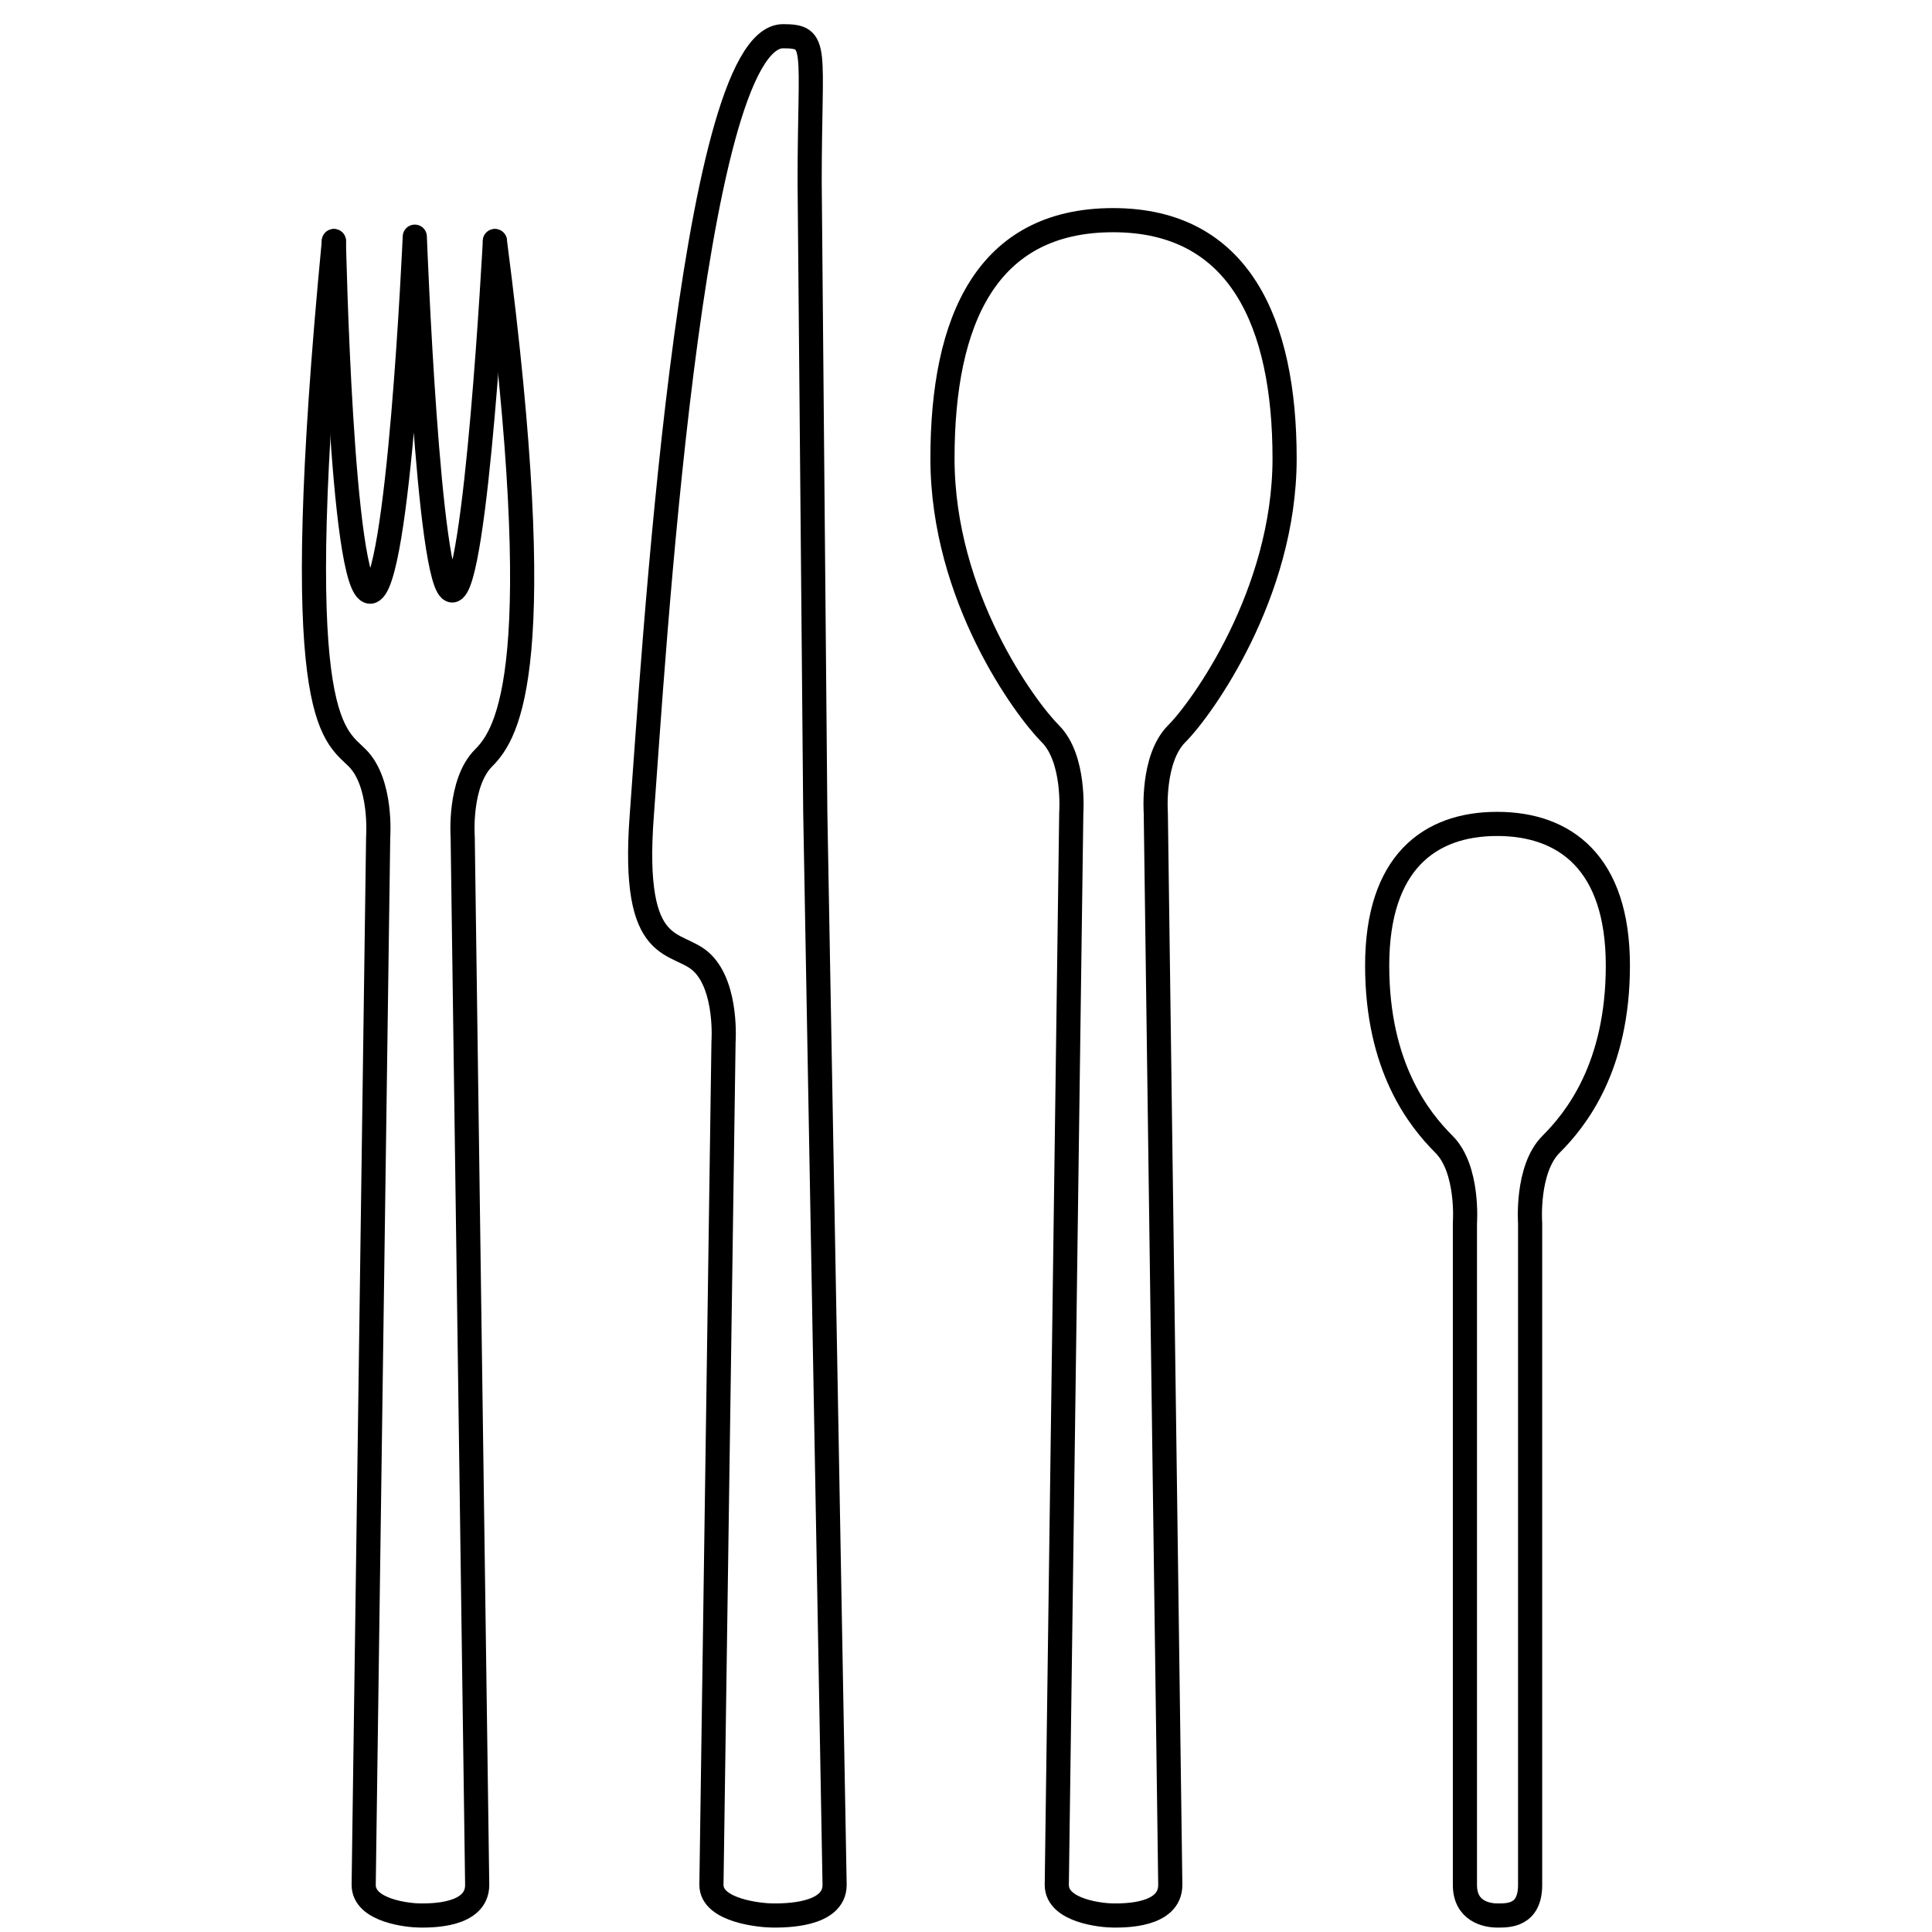
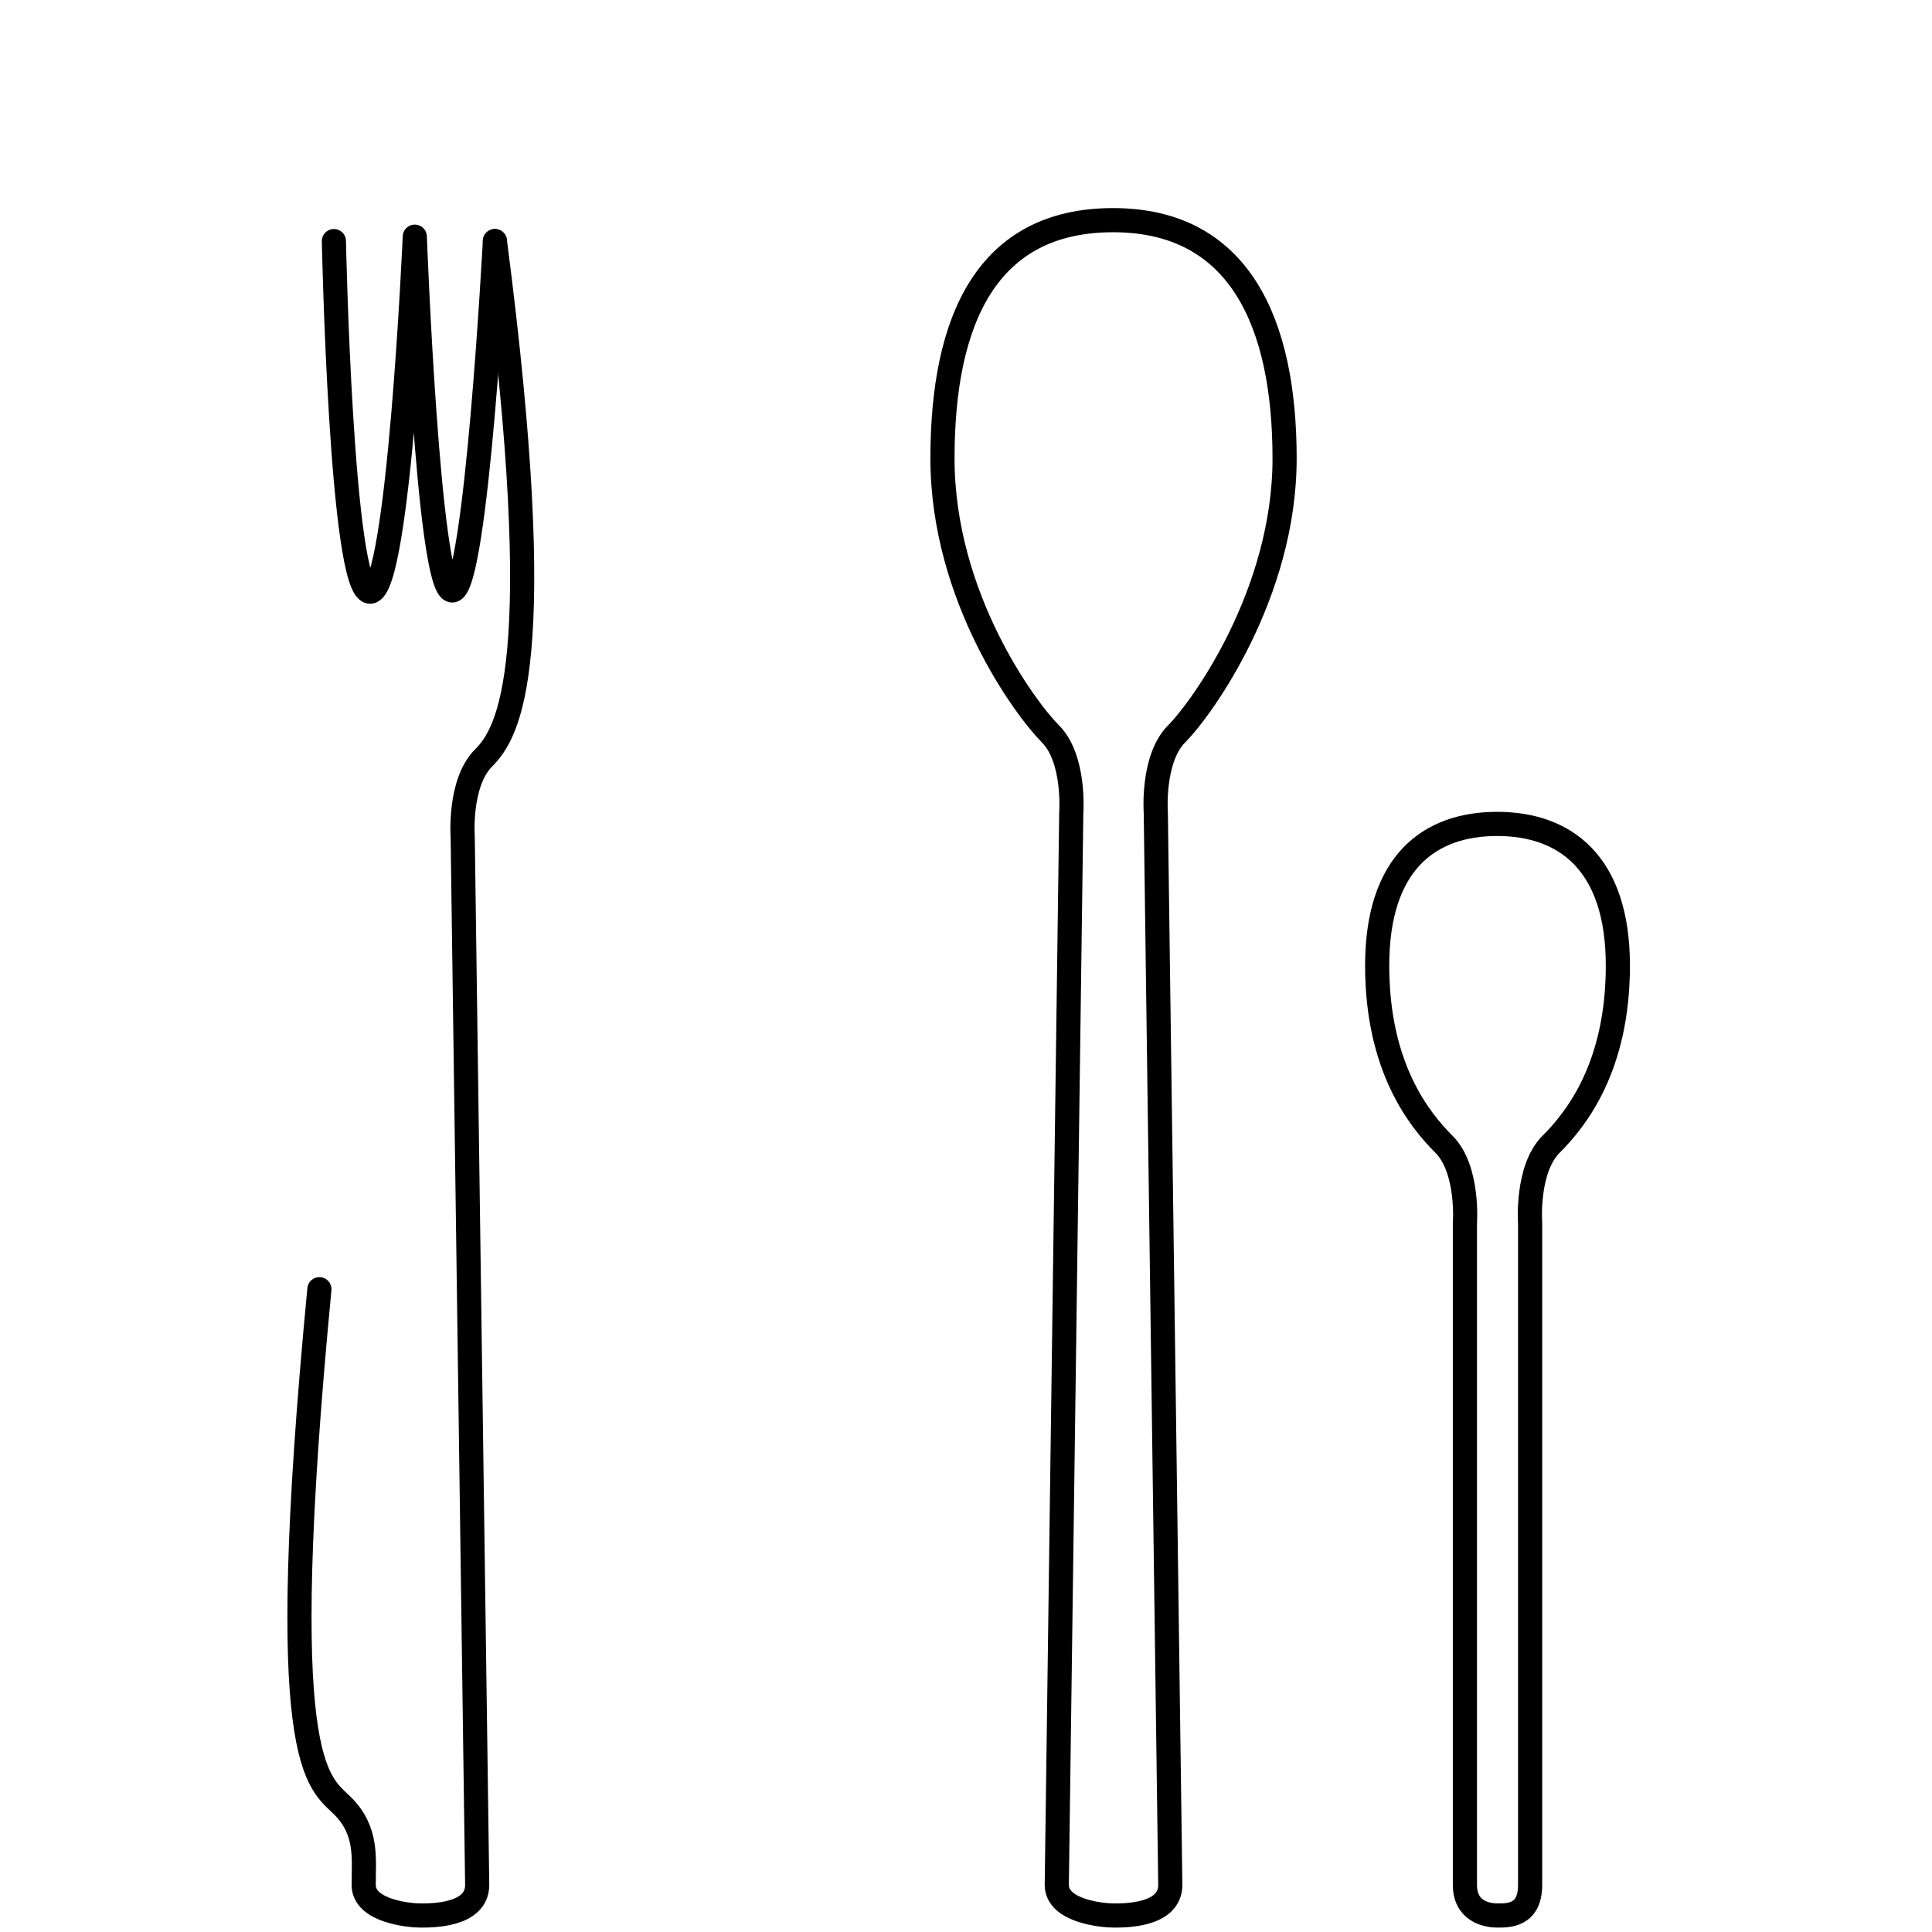
<svg xmlns="http://www.w3.org/2000/svg" preserveAspectRatio="xMinYMin meet" viewBox="-125 -10 800 800" width="800" height="800" overflow="visible" fill="none" stroke="#000" stroke-width="10" stroke-linejoin="round">
  <path d="M495.008 783.167c-4.417 0-13.416-1.751-13.416-12.667v-274s1.667-22.334-8.666-32.667-27.667-32-27.667-74c0-42.667 21.668-58.667 49.667-58.667s49.999 16 49.999 58.667c0 42-17.334 63.667-27.667 74s-8.666 32.667-8.666 32.667v274c0 12.918-9.167 12.667-13.584 12.667h0zm-159 0c-4.417 0-23.416-1.751-23.416-12.667l6-444s1.667-22.334-8.666-32.667-44.667-56.666-44.667-114 18.335-98.667 70.667-98.667 70.999 42.5 70.999 98.667-34.334 103.667-44.667 114-8.666 32.667-8.666 32.667l6 444c0 12.918-19.167 12.667-23.584 12.667h0z" />
-   <path stroke-linecap="round" d="M79.925 89.833c22.833 175.667 5.666 203.667-4.667 214S66.592 336.5 66.592 336.5l6 434c0 12.918-19.167 12.667-23.584 12.667s-23.416-1.751-23.416-12.667l6-434s1.667-22.334-8.666-32.667-28.668-15.833-9.667-214" />
-   <path d="M195.008 783.167c-4.417 0-25.416-1.751-25.416-12.667l5-349s1.667-22.334-8.666-32.667-29.73-.924-25.168-61.333 20-322.5 58.5-322.5c15 0 11 4.333 11 60.5l2.334 261 8 444c0 12.918-21.167 12.667-25.584 12.667z" />
+   <path stroke-linecap="round" d="M79.925 89.833c22.833 175.667 5.666 203.667-4.667 214S66.592 336.5 66.592 336.5l6 434c0 12.918-19.167 12.667-23.584 12.667s-23.416-1.751-23.416-12.667s1.667-22.334-8.666-32.667-28.668-15.833-9.667-214" />
  <path stroke-linecap="round" d="M79.925 89.833S72.258 234.5 62.258 234.5 46.758 88 46.758 88s-6.5 147-18.5 147S13.259 89.833 13.259 89.833" />
</svg>